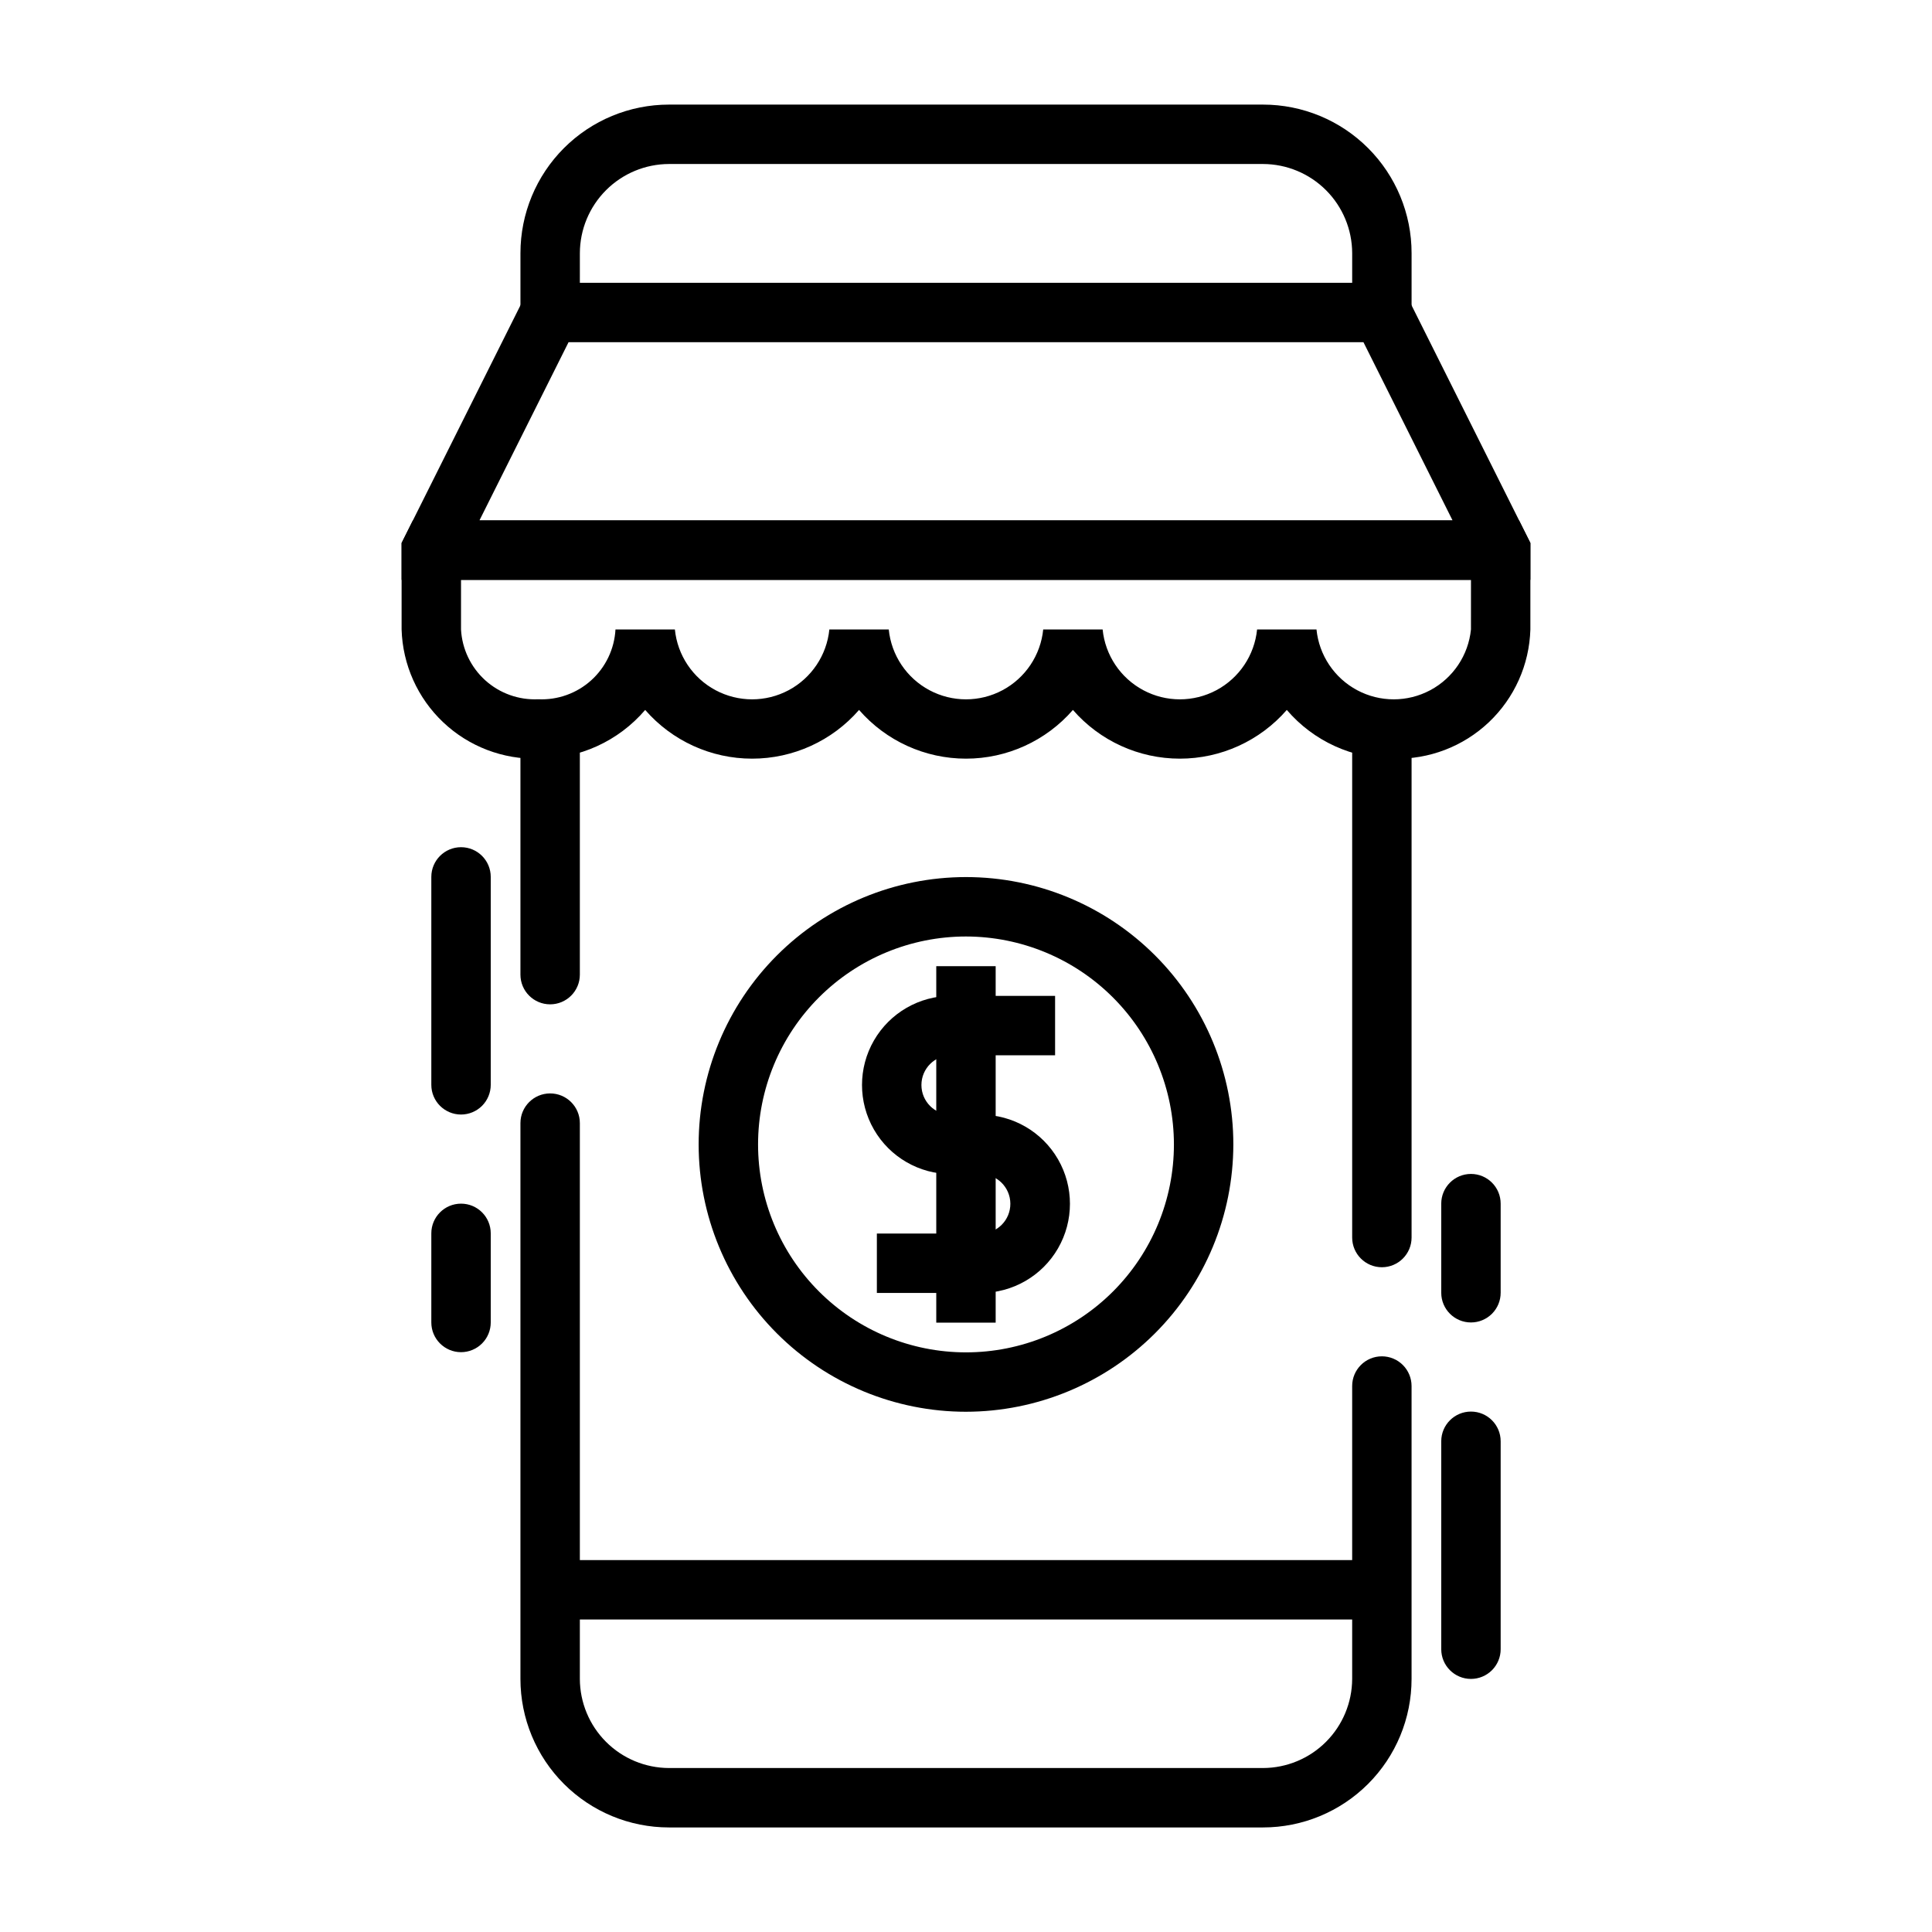
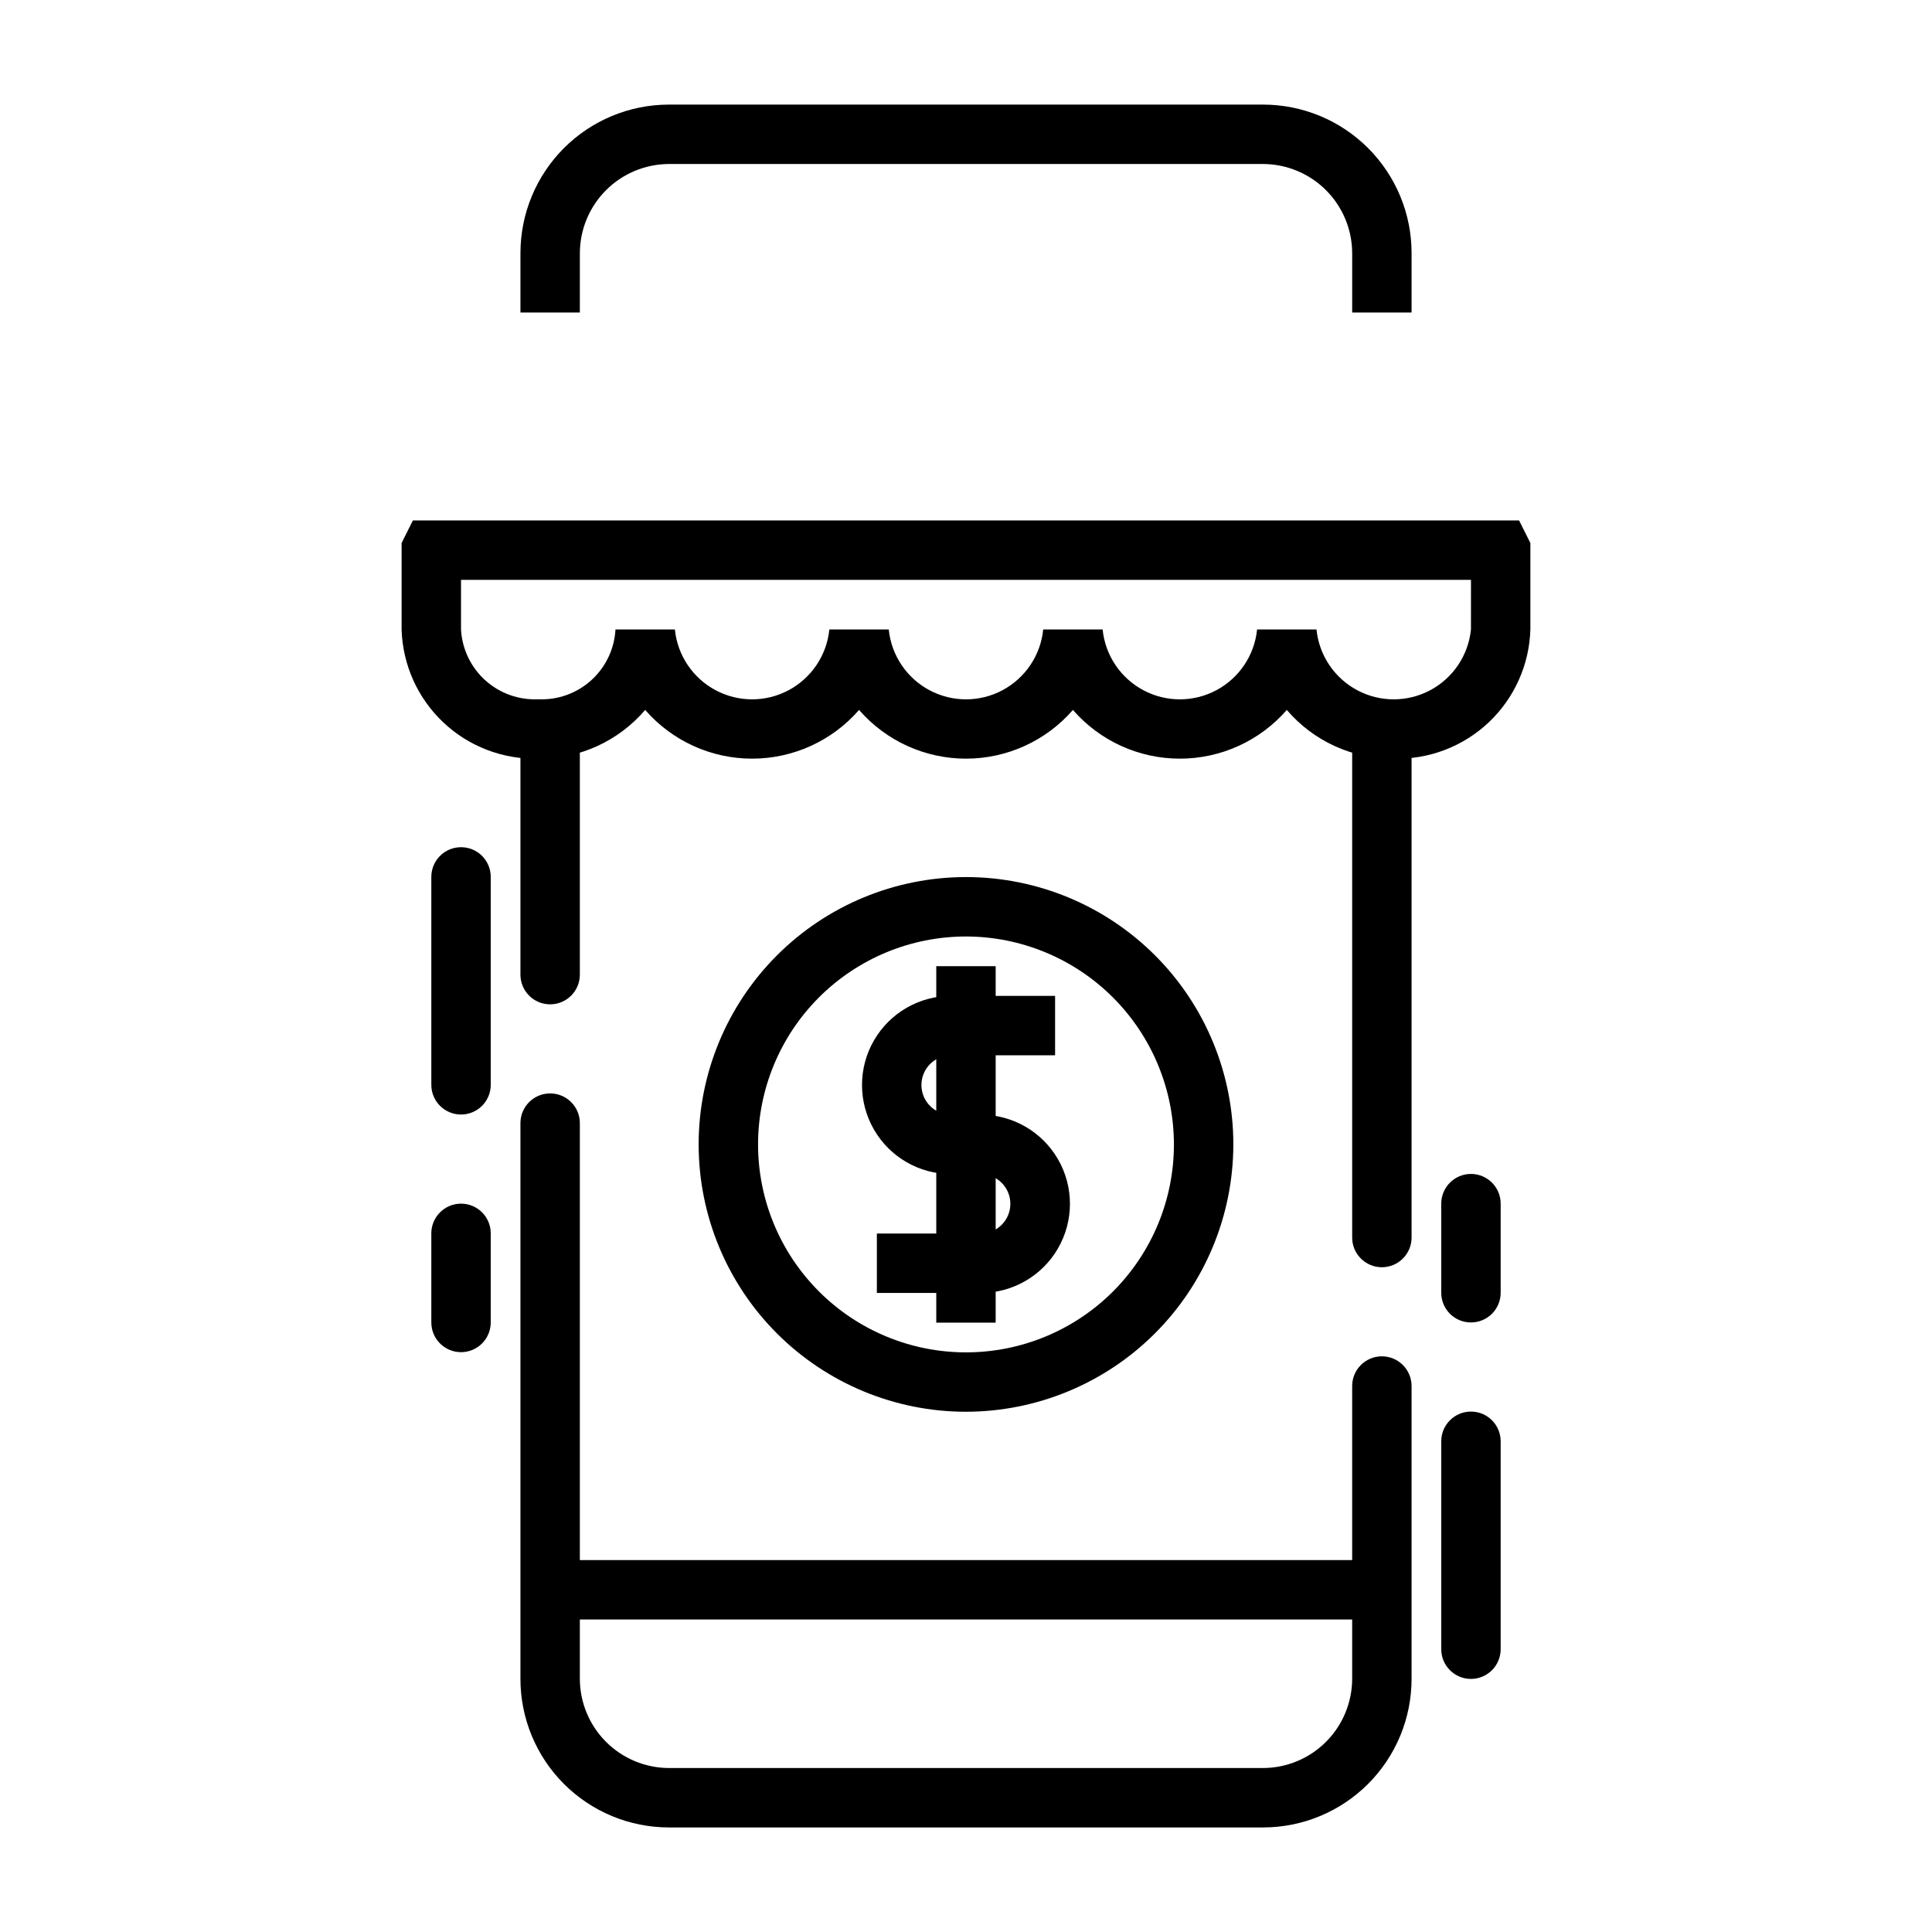
<svg xmlns="http://www.w3.org/2000/svg" fill="#000000" width="800px" height="800px" version="1.1" viewBox="144 144 512 512">
  <g>
    <path d="m510.21 503.44c-4.348 0-7.871 3.523-7.871 7.871v77.617c-0.02 6.258-2.516 12.254-6.938 16.68-4.426 4.426-10.422 6.918-16.68 6.938h-157.44c-6.258-0.02-12.254-2.512-16.676-6.938-4.426-4.426-6.922-10.422-6.938-16.68v-147.29c0-4.348-3.527-7.871-7.875-7.871-4.348 0-7.871 3.523-7.871 7.871v147.29c0 10.441 4.148 20.453 11.527 27.832 7.383 7.383 17.395 11.531 27.832 11.531h157.44c10.438 0 20.449-4.148 27.832-11.531 7.383-7.379 11.527-17.391 11.527-27.832v-77.617c0-2.086-0.828-4.09-2.305-5.566-1.477-1.477-3.481-2.305-5.566-2.305zm-228.29-166.41v65.258c0 4.348 3.523 7.871 7.871 7.871 4.348 0 7.875-3.523 7.875-7.871v-65.258zm220.42 0v134.93c0 4.348 3.523 7.871 7.871 7.871 4.348 0 7.871-3.523 7.871-7.871v-134.93zm-23.617-165.31h-157.44c-10.438 0-20.449 4.144-27.832 11.527-7.379 7.383-11.527 17.395-11.527 27.832v15.742h15.742l0.004-15.742c0.016-6.258 2.512-12.254 6.938-16.68 4.422-4.426 10.418-6.918 16.676-6.938h157.44c6.258 0.02 12.254 2.512 16.68 6.938 4.422 4.426 6.918 10.422 6.938 16.68v15.742h15.742v-15.742c0-10.438-4.144-20.449-11.527-27.832-7.383-7.383-17.395-11.527-27.832-11.527z" />
-     <path d="m515.09 218.94h-230.18l-34.48 68.961v9.762h299.14v-9.762zm-9.762 15.742 23.617 47.23-257.89 0.004 23.617-47.23z" />
    <path d="m546.57 281.92h-293.15l-2.992 5.984v22.906c0.273 9.34 4.238 18.188 11.027 24.609 6.785 6.418 15.844 9.883 25.184 9.633 10.891 0.094 21.262-4.633 28.34-12.91 7.133 8.203 17.469 12.91 28.34 12.91 10.871 0 21.207-4.707 28.34-12.91 7.133 8.203 17.469 12.91 28.34 12.91 10.867 0 21.203-4.707 28.336-12.91 7.137 8.203 17.473 12.91 28.34 12.91 10.871 0 21.207-4.707 28.34-12.91 7.078 8.277 17.449 13.004 28.34 12.91 9.34 0.25 18.398-3.215 25.188-9.633 6.789-6.422 10.754-15.27 11.023-24.609v-22.906zm-12.75 28.891c-0.684 6.828-4.727 12.863-10.781 16.098-6.055 3.231-13.32 3.231-19.375 0-6.051-3.234-10.098-9.27-10.781-16.098h-15.742c-0.684 6.828-4.727 12.863-10.781 16.098-6.055 3.231-13.32 3.231-19.371 0-6.055-3.234-10.098-9.27-10.781-16.098h-15.746c-0.684 6.828-4.727 12.863-10.781 16.098-6.051 3.231-13.316 3.231-19.371 0-6.055-3.234-10.098-9.27-10.781-16.098h-15.742c-0.684 6.828-4.731 12.863-10.781 16.098-6.055 3.231-13.32 3.231-19.375 0-6.055-3.234-10.098-9.27-10.781-16.098h-15.742c-0.281 5.16-2.59 10-6.422 13.469-3.836 3.465-8.883 5.273-14.047 5.031-5.16 0.242-10.211-1.566-14.047-5.031-3.832-3.469-6.141-8.309-6.418-13.469v-13.145h267.65z" />
    <path d="m266.18 502.34c-4.348 0-7.875-3.527-7.875-7.875v-23.613c0-4.348 3.527-7.871 7.875-7.871 4.348 0 7.871 3.523 7.871 7.871v23.617-0.004c0 2.09-0.832 4.094-2.305 5.566-1.477 1.477-3.481 2.309-5.566 2.309zm0-62.977c-4.348 0-7.875-3.523-7.875-7.871v-55.105c0-4.348 3.527-7.871 7.875-7.871 4.348 0 7.871 3.523 7.871 7.871v55.105c0 2.086-0.832 4.09-2.305 5.566-1.477 1.473-3.481 2.305-5.566 2.305z" />
    <path d="m533.82 588.93c-4.348 0-7.875-3.523-7.875-7.871v-55.105c0-4.348 3.527-7.871 7.875-7.871 4.348 0 7.871 3.523 7.871 7.871v55.105c0 2.09-0.828 4.09-2.305 5.566-1.477 1.477-3.481 2.305-5.566 2.305zm0-94.465c-4.348 0-7.875-3.523-7.875-7.871v-23.613c0-4.348 3.527-7.875 7.875-7.875 4.348 0 7.871 3.527 7.871 7.875v23.617-0.004c0 2.09-0.828 4.09-2.305 5.566s-3.481 2.305-5.566 2.305z" />
    <path d="m289.79 557.44h220.42v15.742h-220.42z" />
    <path d="m400 518.13c-18.793 0-36.812-7.465-50.098-20.75-13.289-13.285-20.754-31.309-20.754-50.098 0-18.789 7.465-36.809 20.754-50.098 13.285-13.285 31.305-20.75 50.098-20.75 18.789 0 36.809 7.465 50.098 20.75 13.285 13.289 20.75 31.309 20.75 50.098-0.023 18.785-7.492 36.793-20.773 50.074-13.285 13.281-31.293 20.754-50.074 20.773zm0-125.95c-14.617 0-28.633 5.809-38.965 16.141-10.336 10.336-16.141 24.352-16.141 38.965 0 14.613 5.805 28.633 16.141 38.965 10.332 10.336 24.348 16.141 38.965 16.141 14.613 0 28.629-5.805 38.965-16.141 10.332-10.332 16.137-24.352 16.137-38.965-0.016-14.609-5.828-28.613-16.156-38.945-10.332-10.332-24.336-16.141-38.945-16.16z" />
    <path d="m403.93 486.64h-27.551v-15.742h27.551c4.348-0.027 7.852-3.57 7.824-7.918-0.023-4.348-3.57-7.852-7.918-7.828h-7.777c-8.438 0-16.234-4.5-20.453-11.805-4.219-7.309-4.219-16.312 0-23.617 4.219-7.309 12.016-11.809 20.453-11.809h27.551v15.742h-27.551c-4.348 0-7.871 3.527-7.871 7.875 0 4.348 3.523 7.871 7.871 7.871h7.871c8.438 0 16.234 4.5 20.453 11.809 4.219 7.305 4.219 16.309 0 23.613-4.219 7.309-12.016 11.809-20.453 11.809z" />
    <path d="m392.12 400.05h15.742v94.465h-15.742z" />
  </g>
</svg>